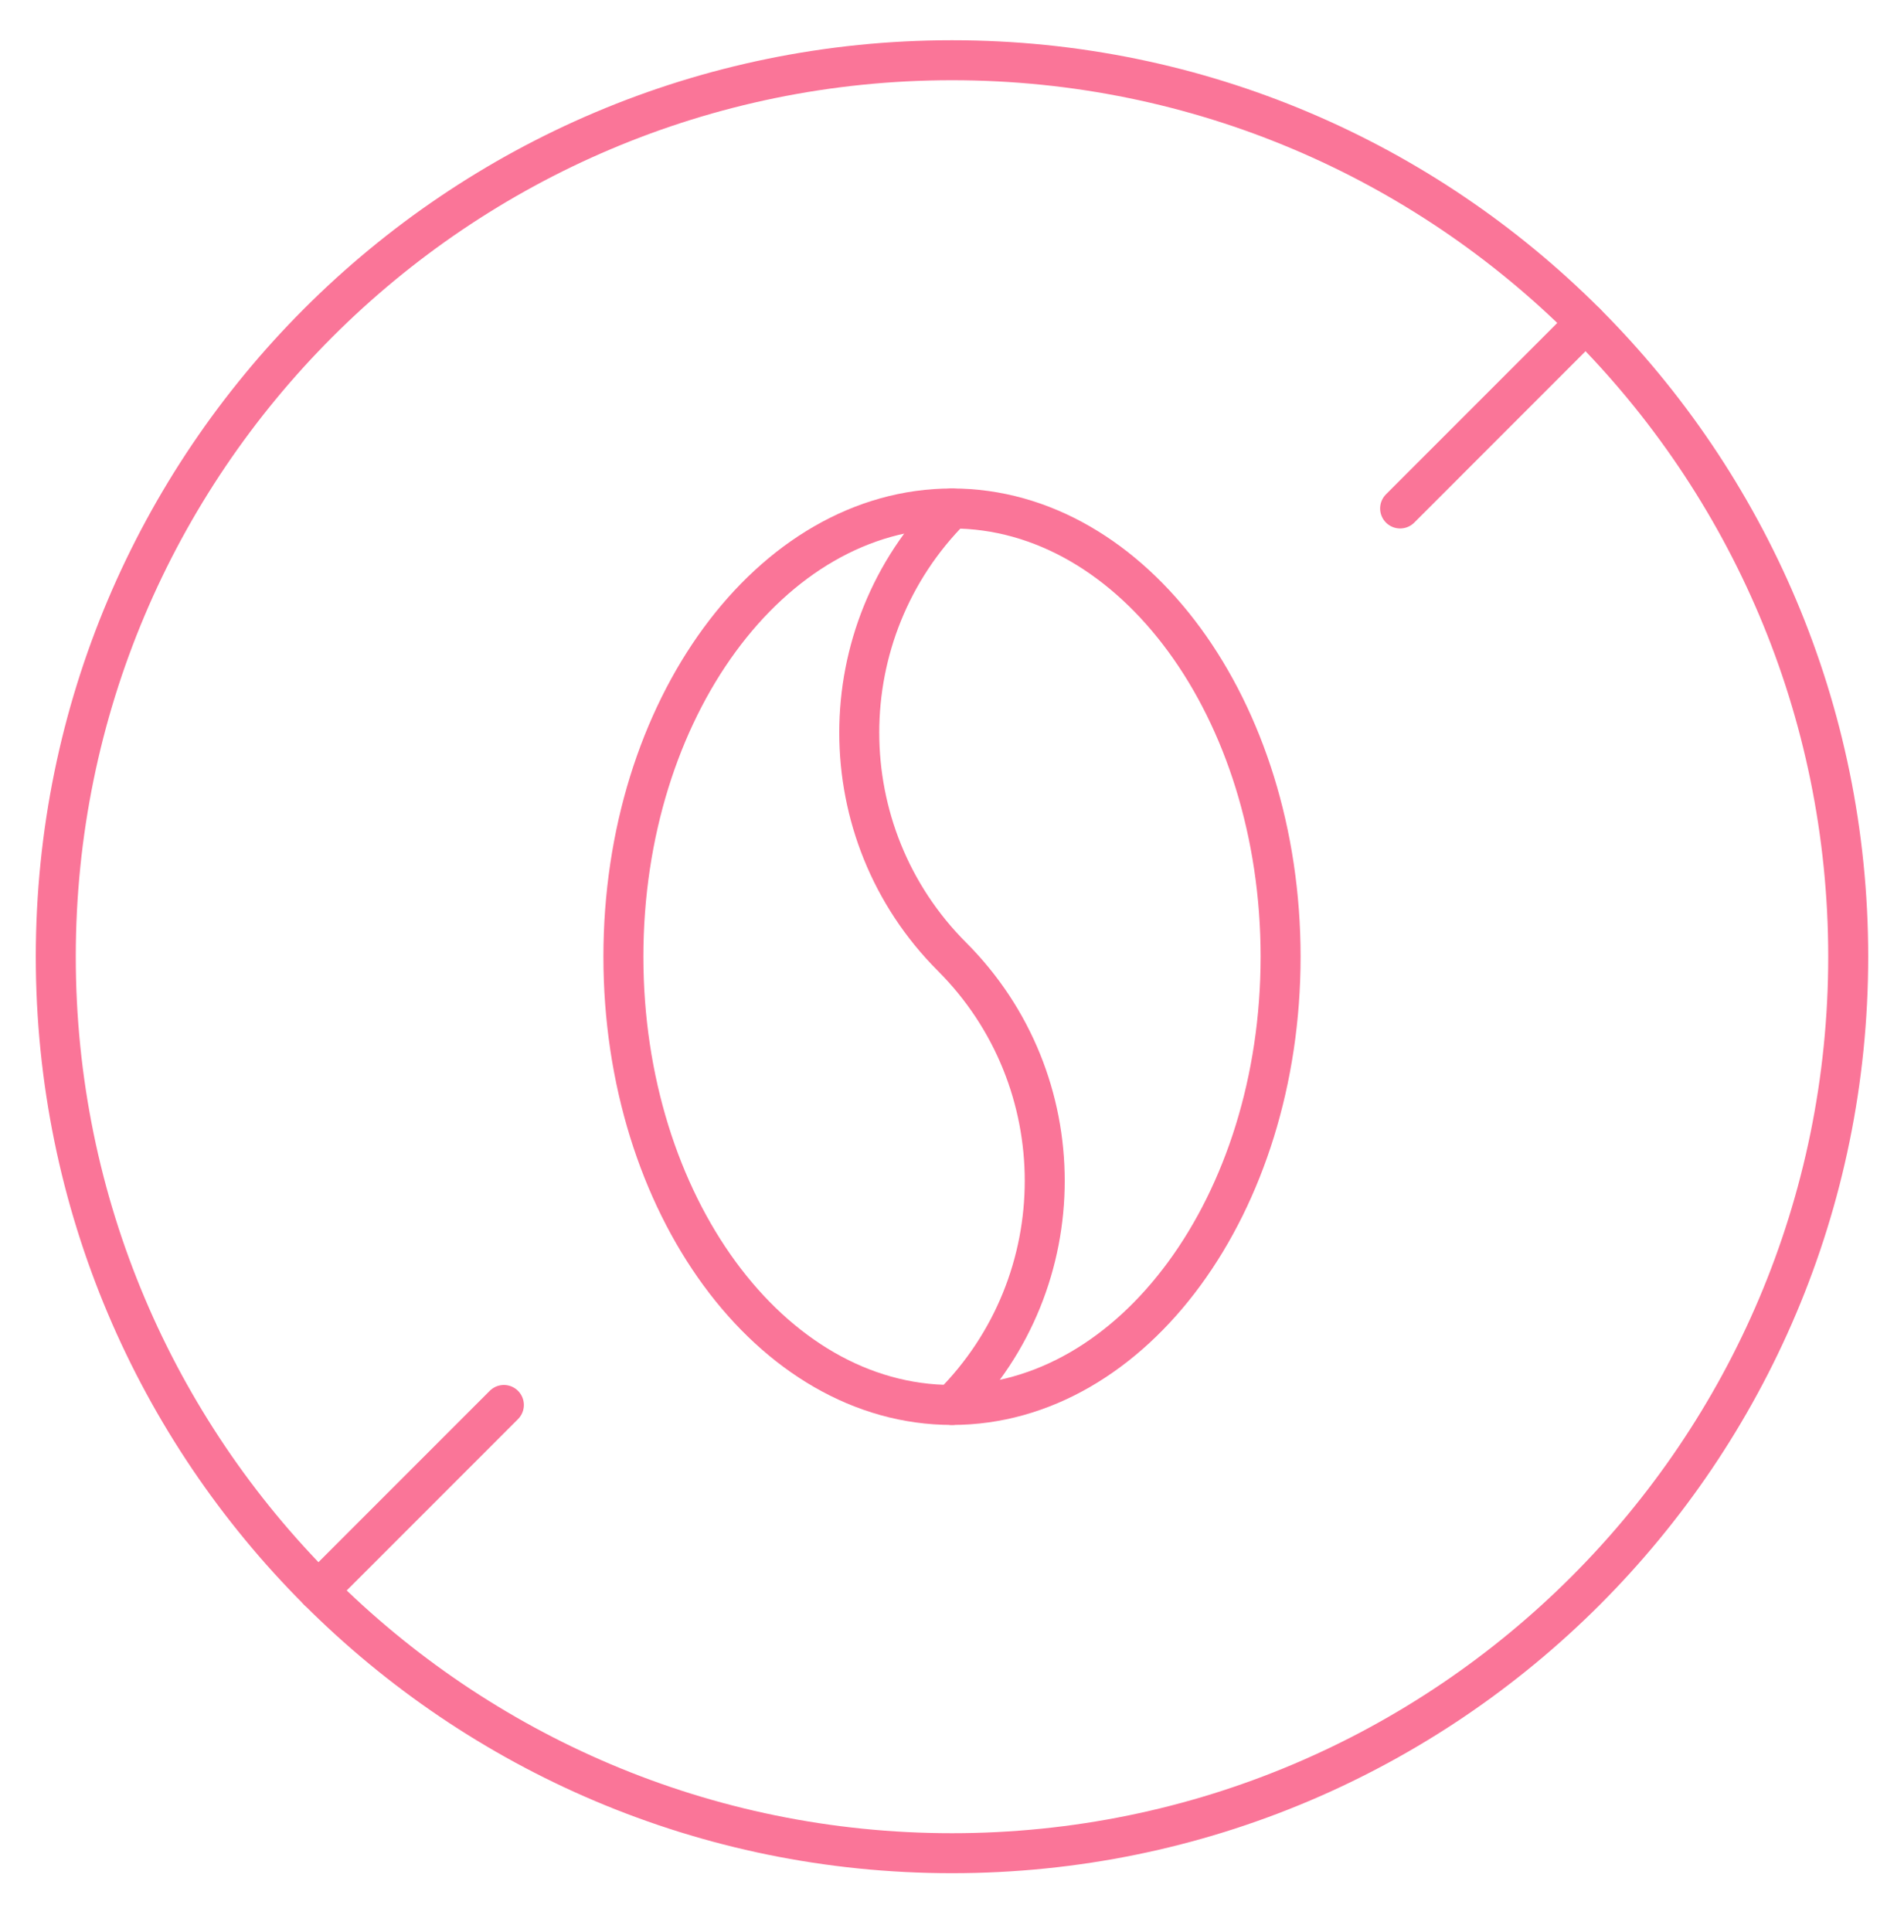
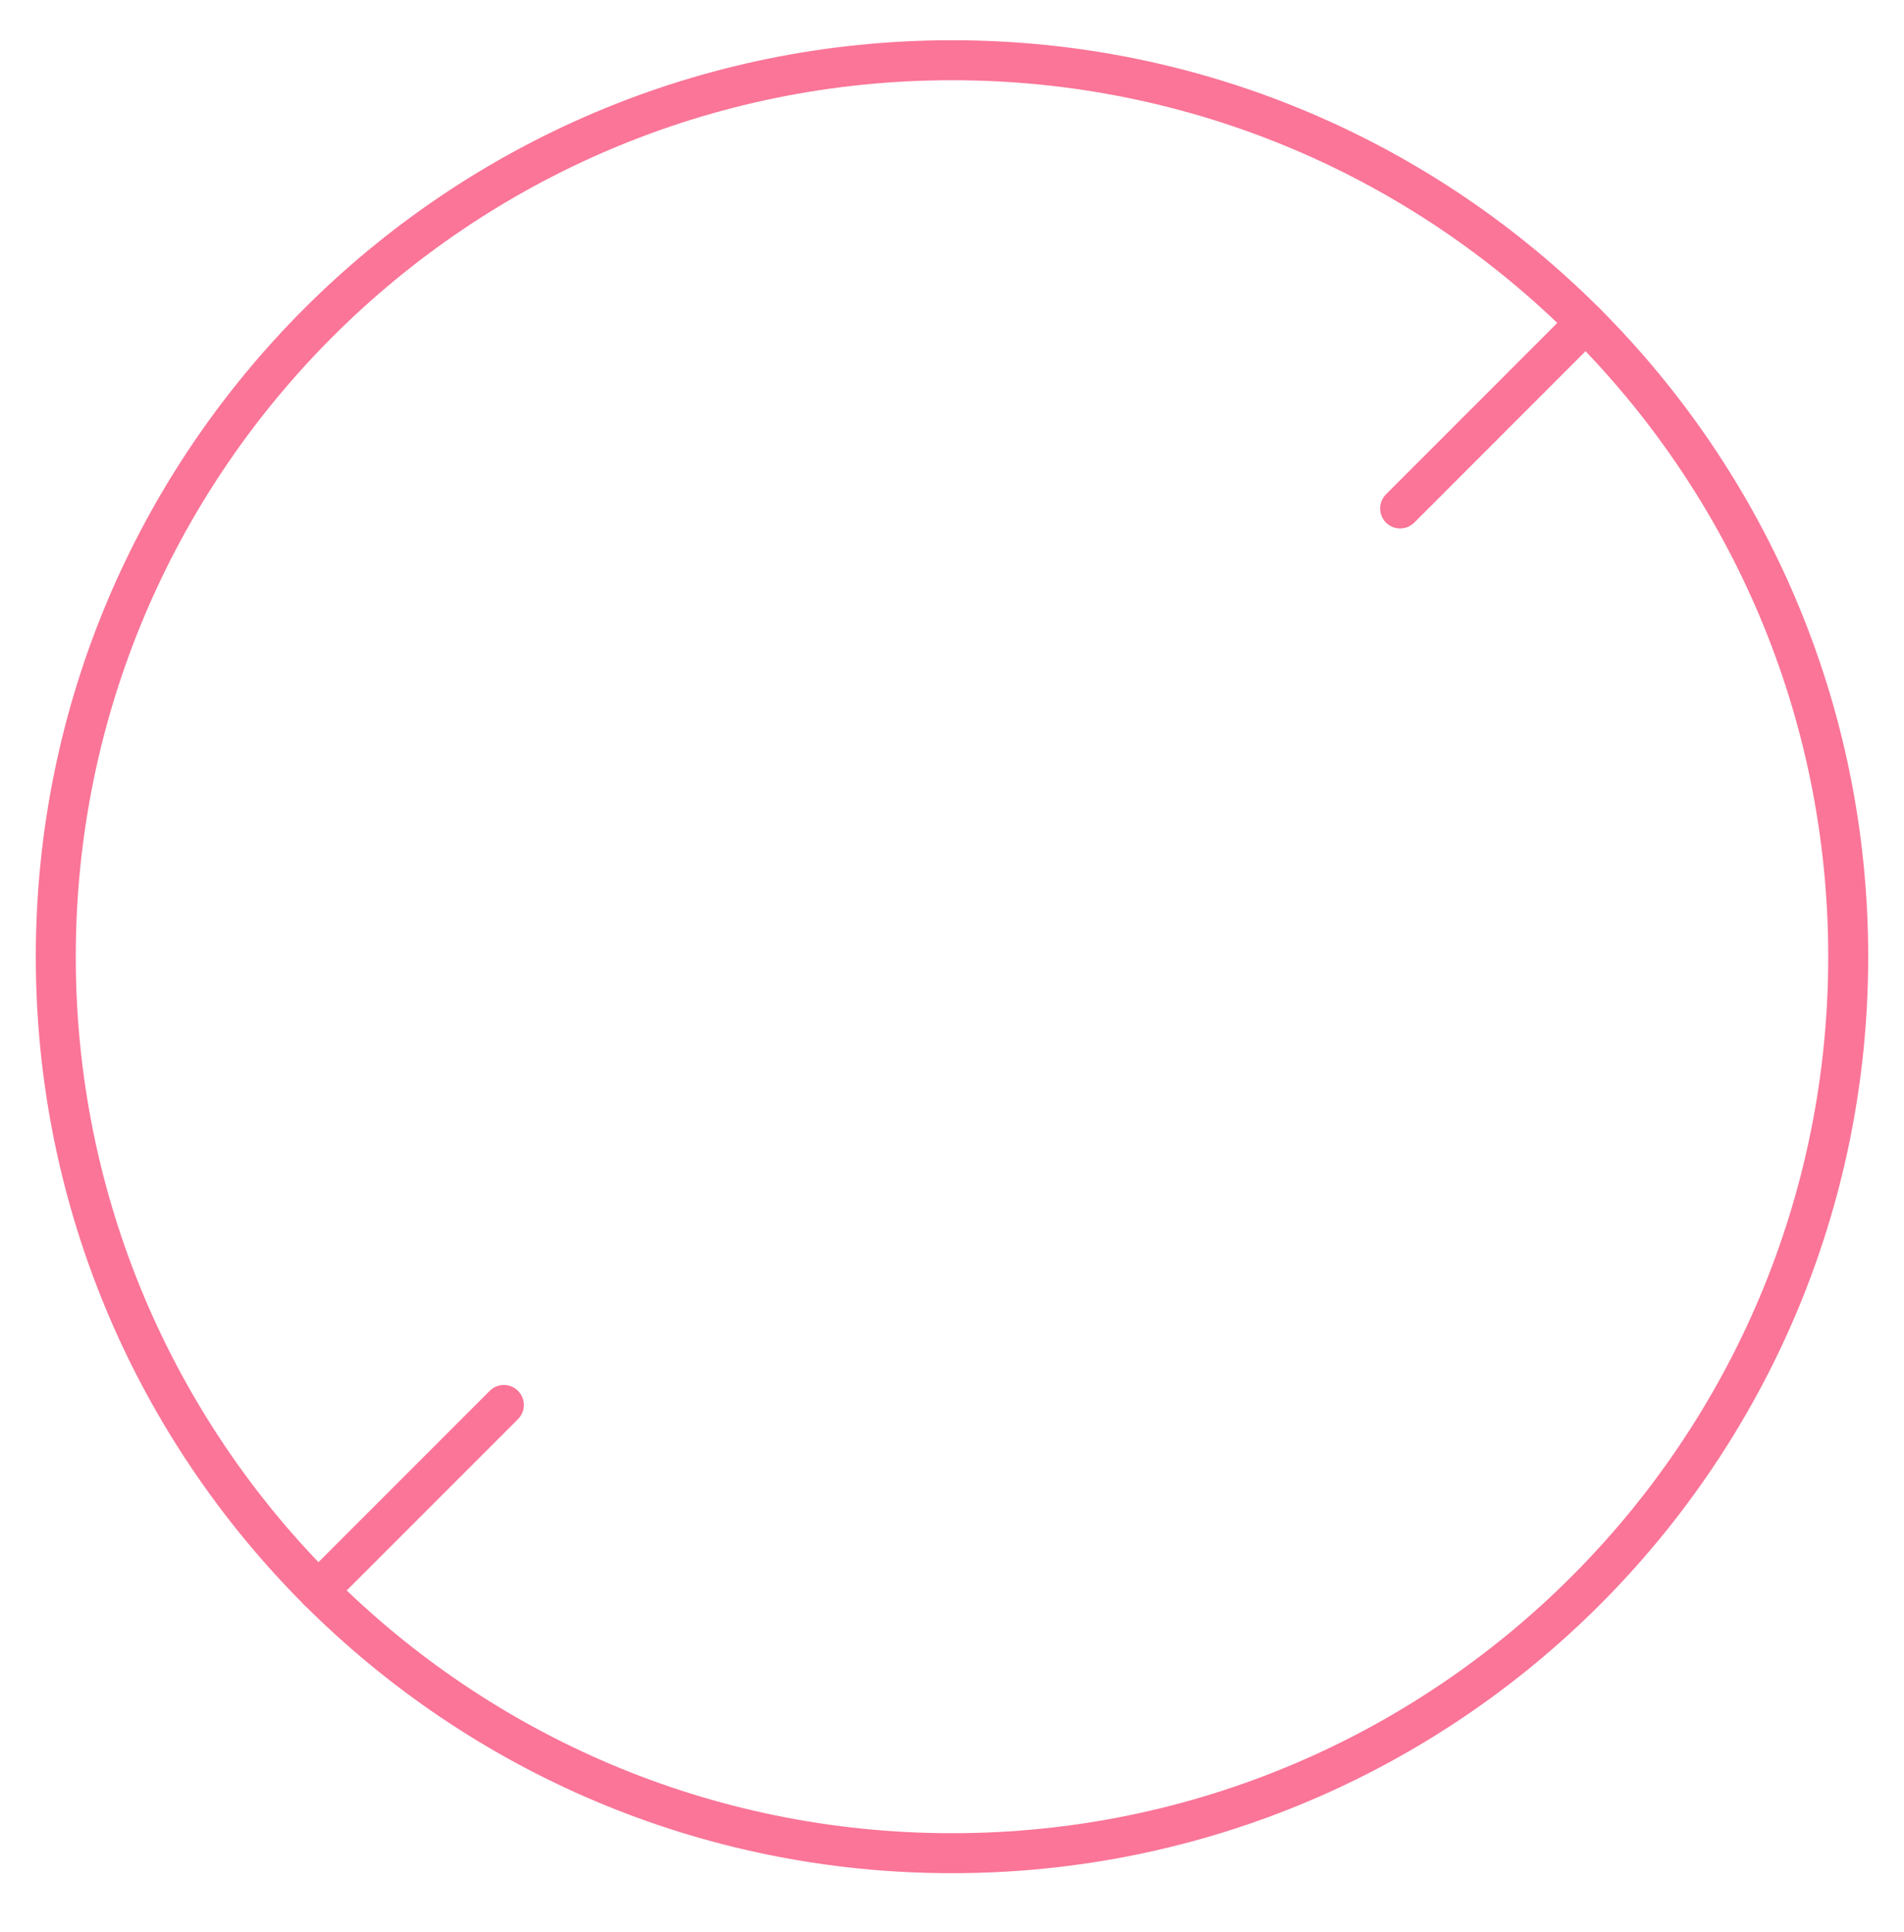
<svg xmlns="http://www.w3.org/2000/svg" width="70" height="71" viewBox="0 0 70 71" fill="none">
-   <path d="M35 51.637C41.672 51.637 47.081 44.261 47.081 35.163C47.081 26.064 41.672 18.688 35 18.688C28.328 18.688 22.919 26.064 22.919 35.163C22.919 44.261 28.328 51.637 35 51.637Z" stroke="#FA7598" stroke-width="1.47" stroke-miterlimit="10" stroke-linecap="round" stroke-linejoin="round" />
  <path d="M35 68.112C53.197 68.112 67.949 53.36 67.949 35.163C67.949 16.965 53.197 2.214 35 2.214C16.803 2.214 2.051 16.965 2.051 35.163C2.051 53.36 16.803 68.112 35 68.112Z" stroke="#FA7598" stroke-width="1.47" stroke-miterlimit="10" stroke-linecap="round" stroke-linejoin="round" />
  <path d="M58.298 11.864L51.475 18.688" stroke="#FA7598" stroke-width="1.47" stroke-miterlimit="10" stroke-linecap="round" stroke-linejoin="round" />
  <path d="M18.525 51.638L11.702 58.461" stroke="#FA7598" stroke-width="1.47" stroke-miterlimit="10" stroke-linecap="round" stroke-linejoin="round" />
-   <path d="M35 51.637C39.546 47.091 39.546 39.709 35 35.163C30.454 30.617 30.454 23.234 35 18.688" stroke="#FA7598" stroke-width="1.47" stroke-miterlimit="10" stroke-linecap="round" stroke-linejoin="round" />
</svg>